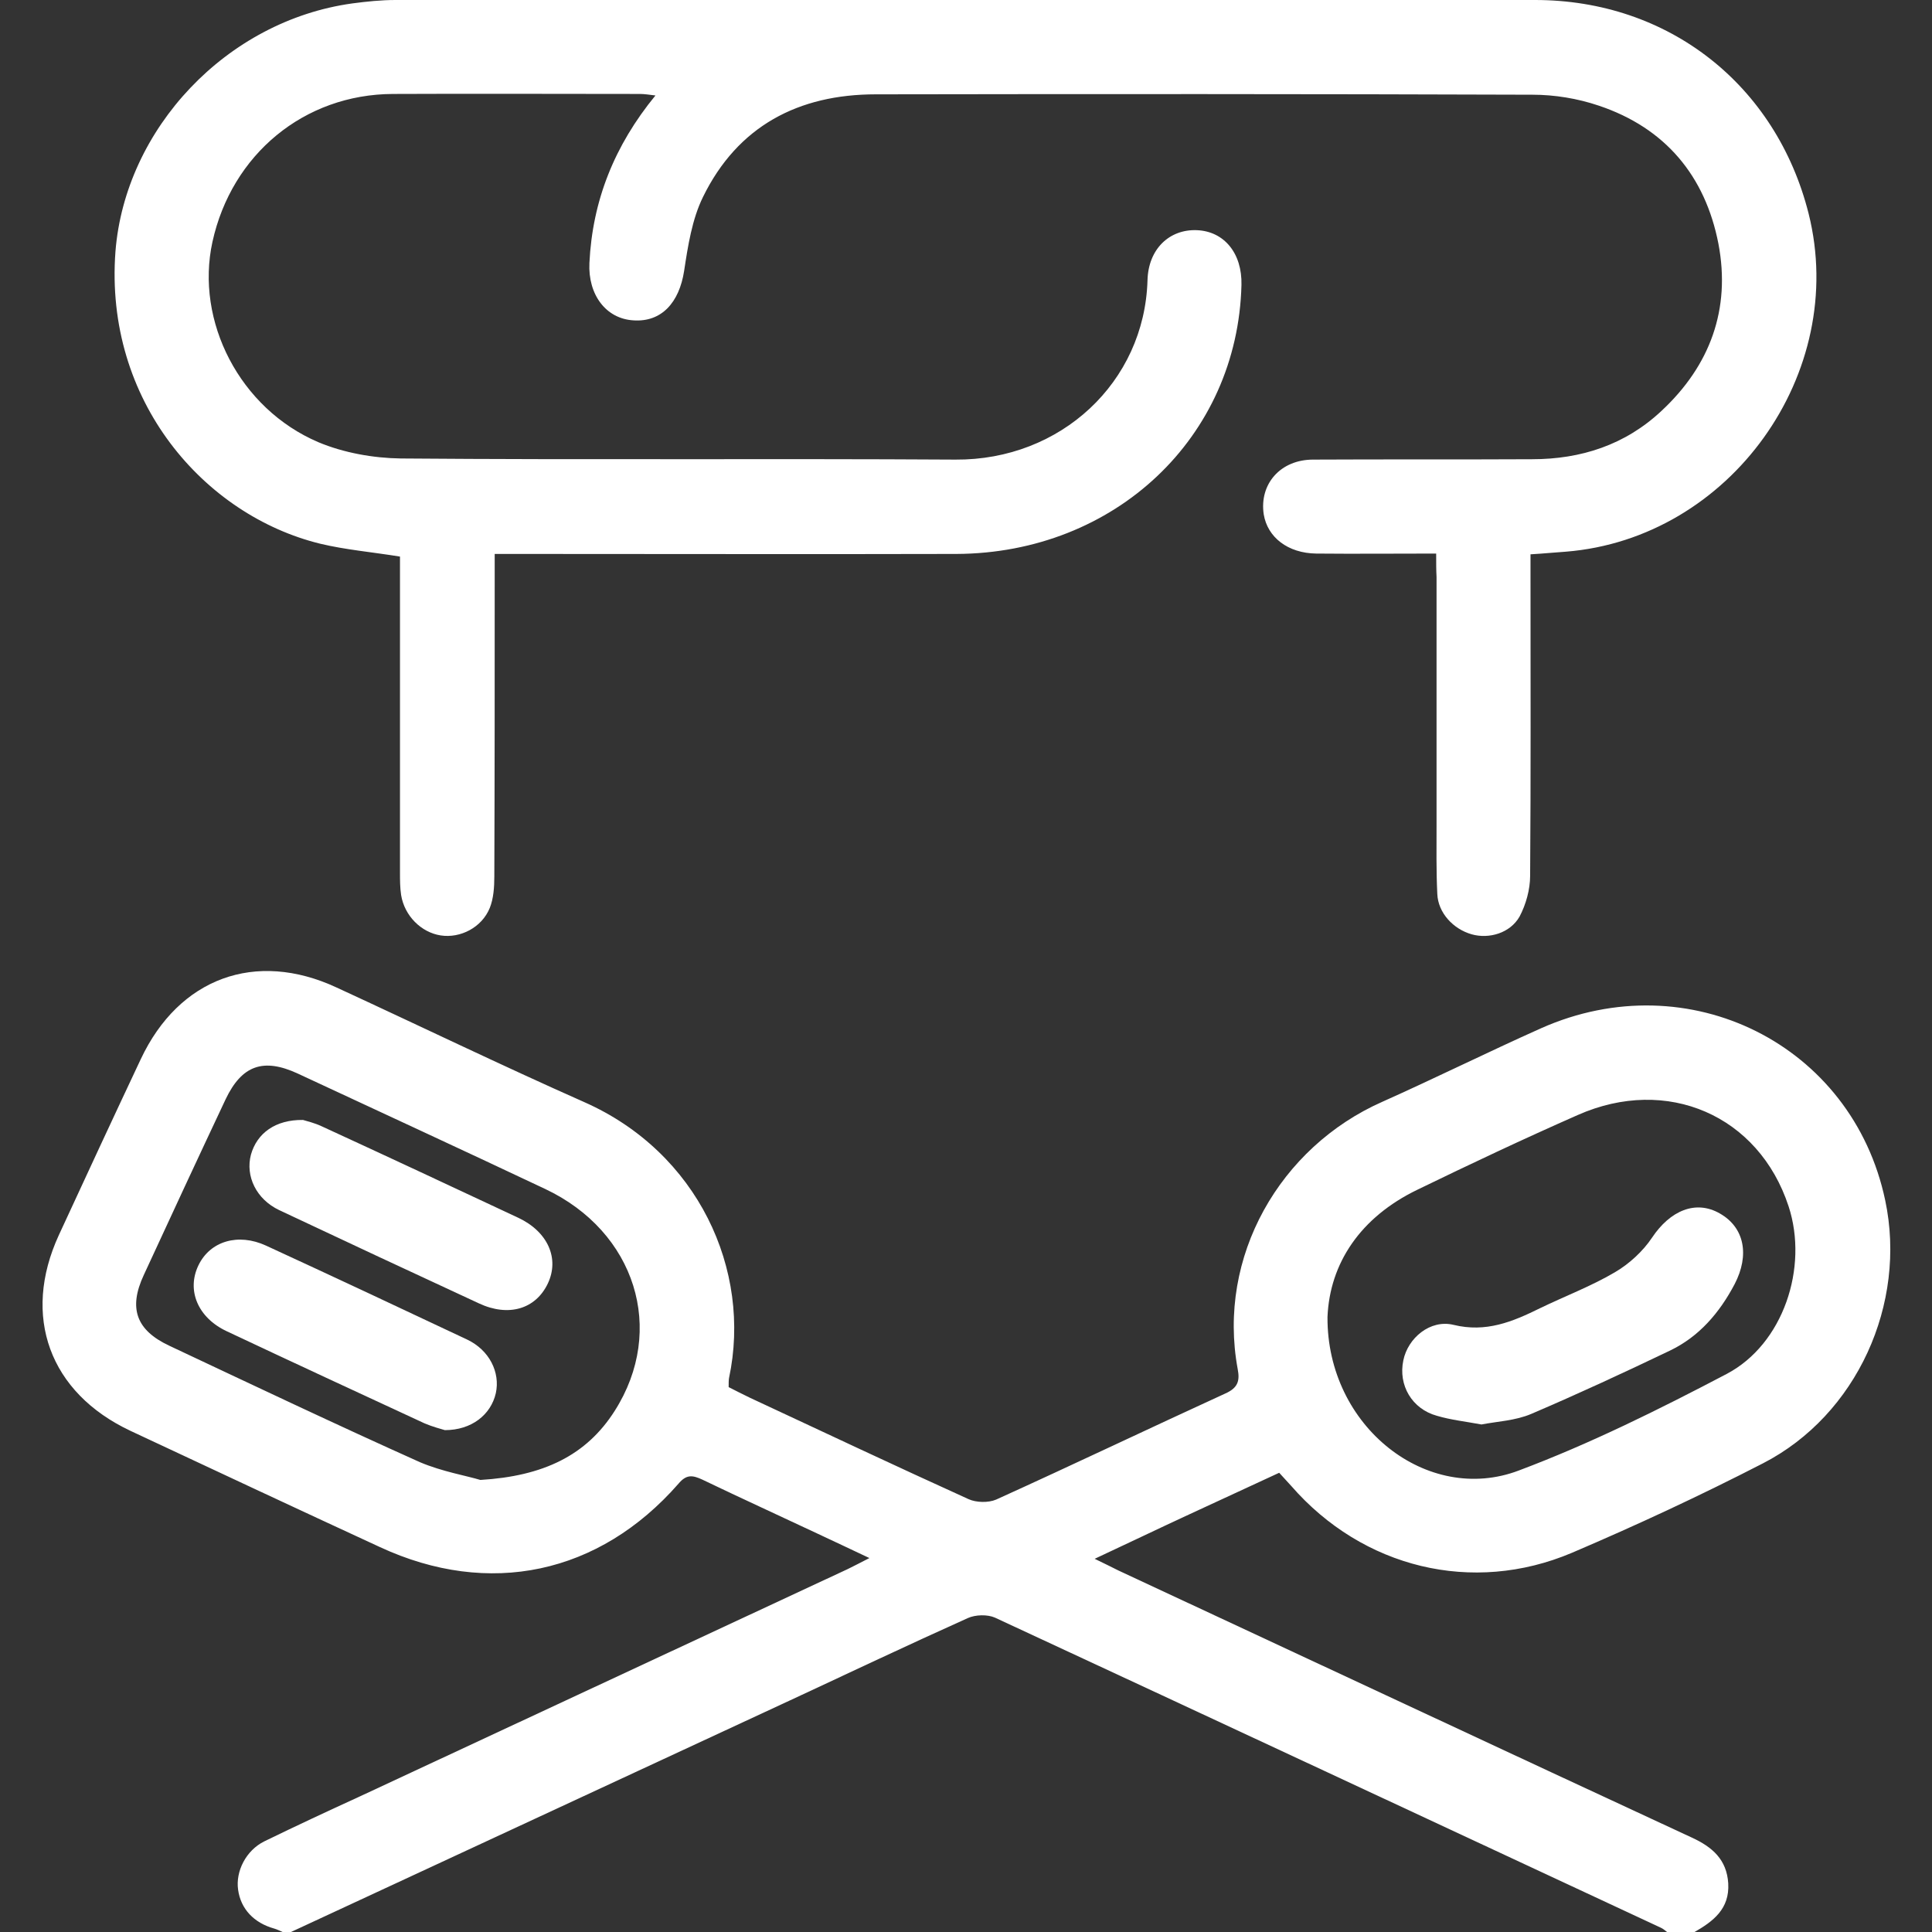
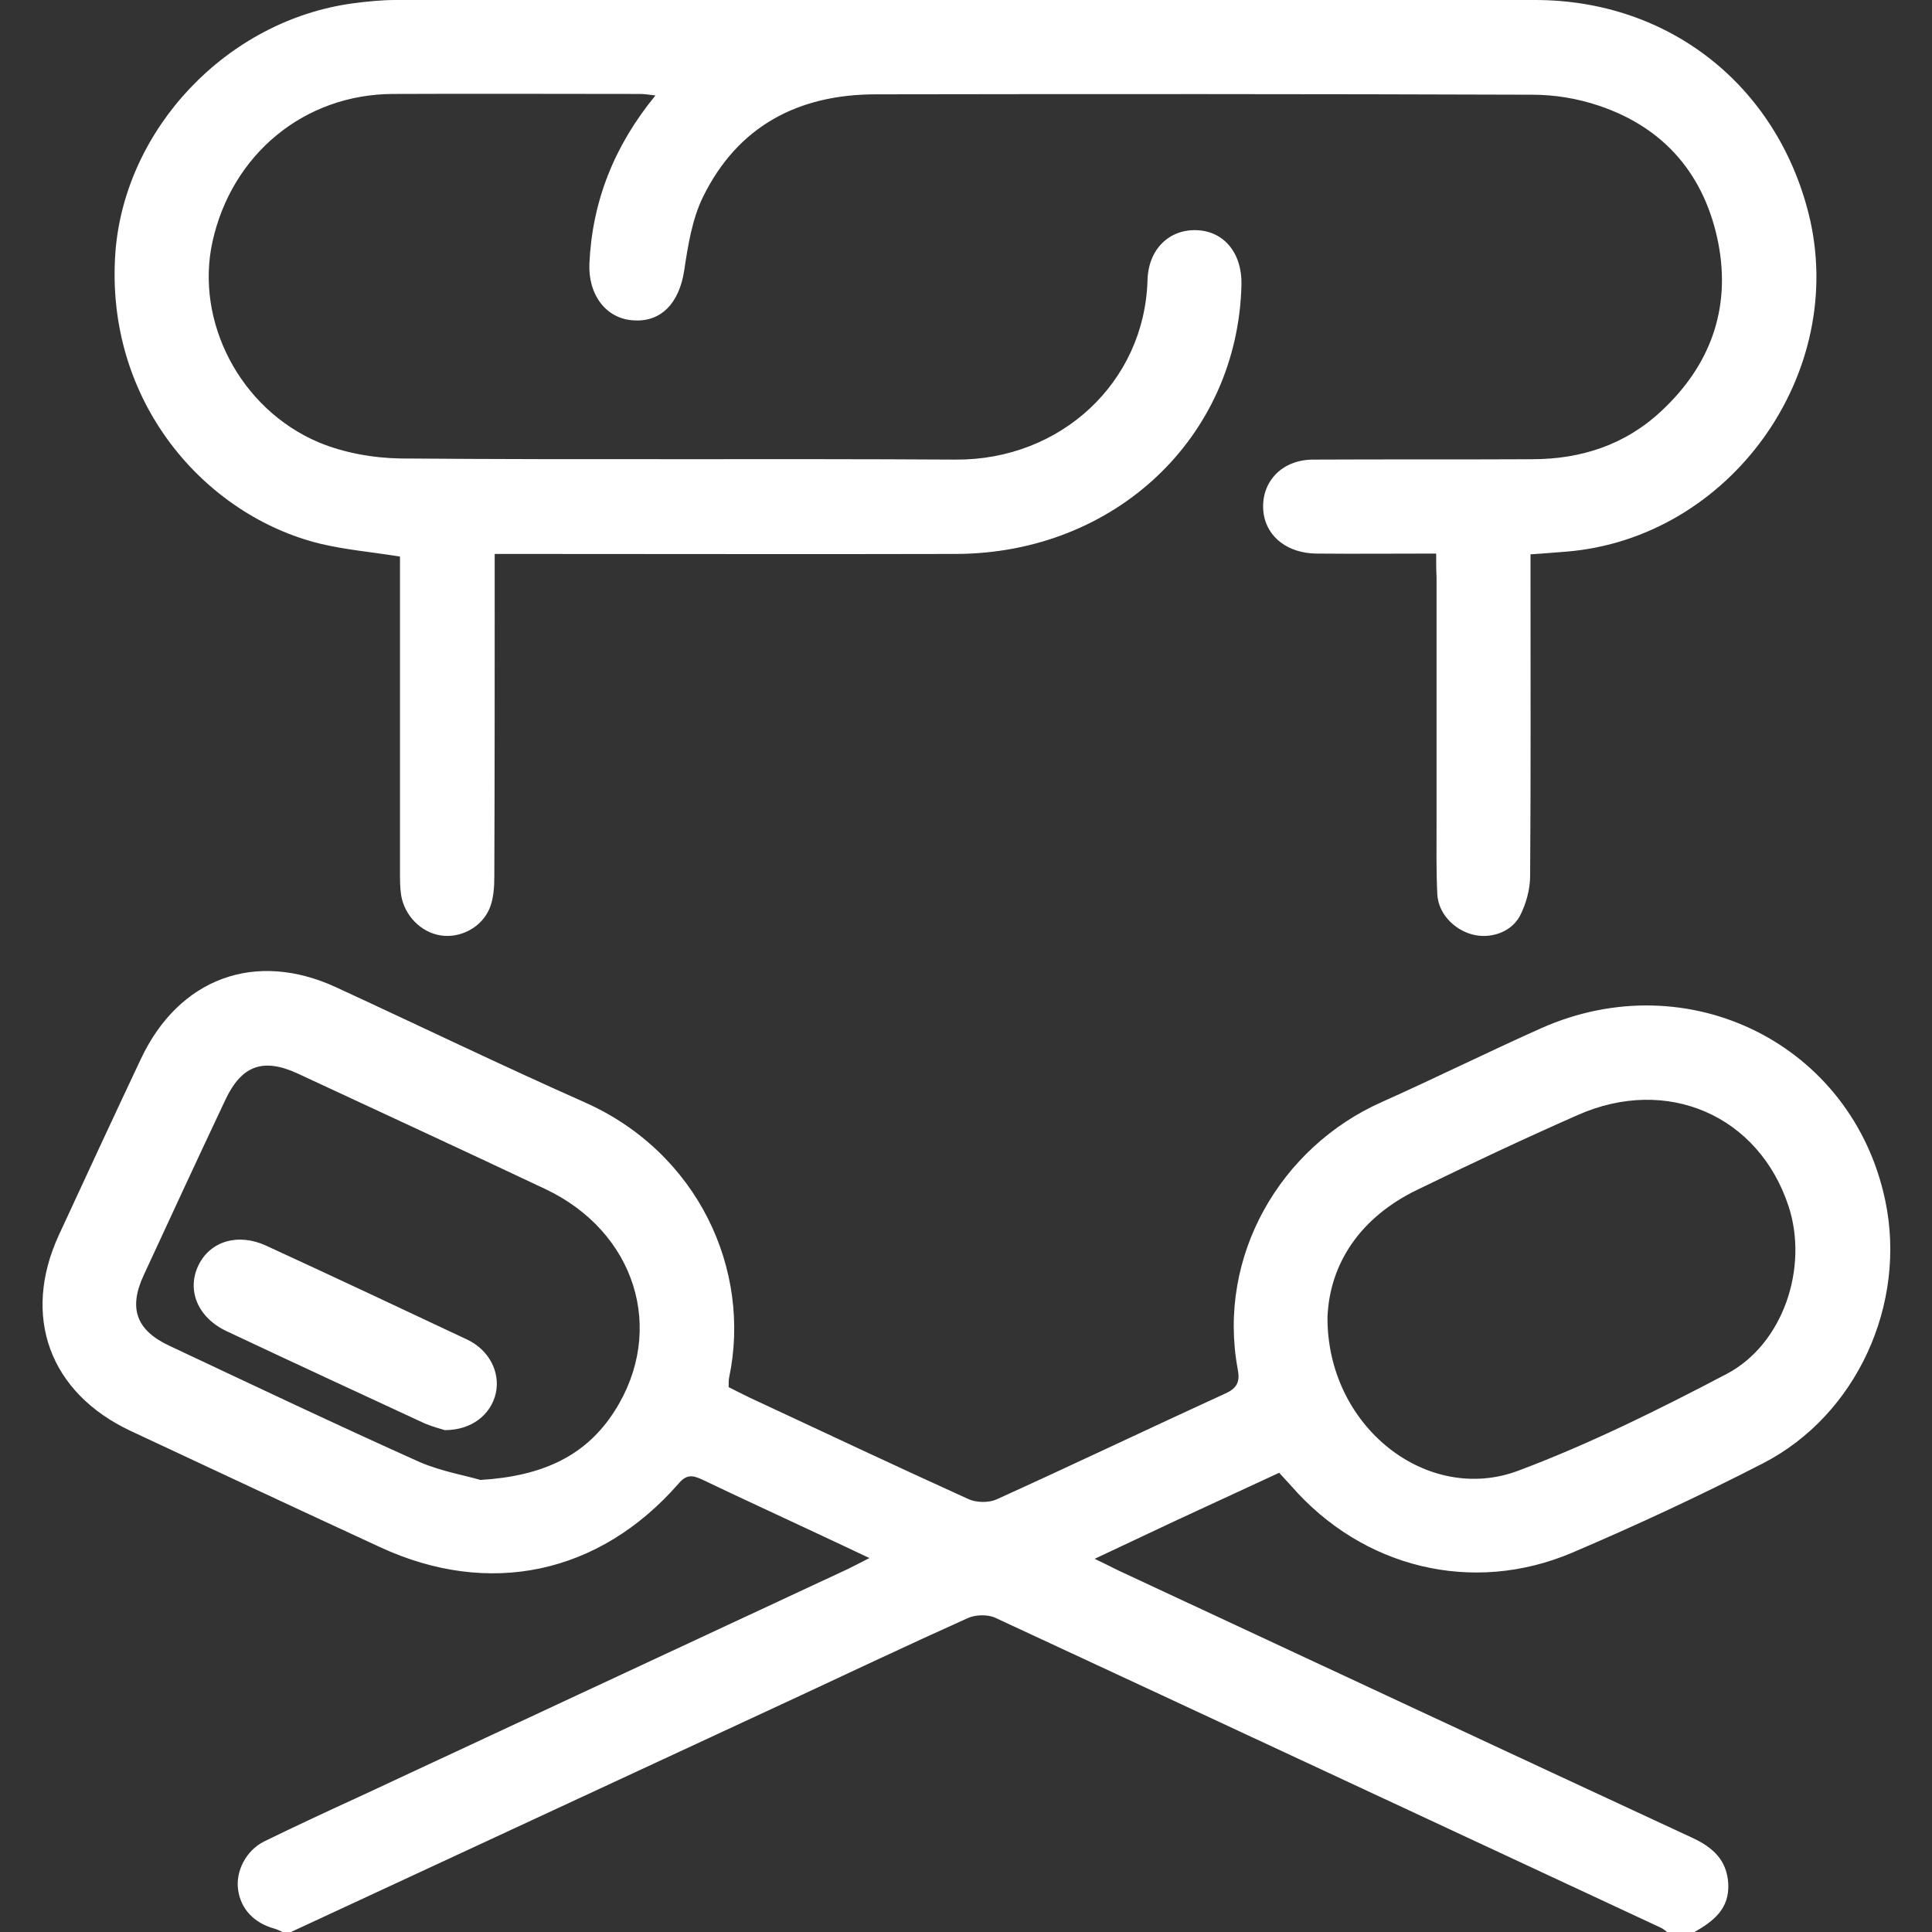
<svg xmlns="http://www.w3.org/2000/svg" version="1.1" id="Capa_1" x="0px" y="0px" viewBox="0 0 512 512" style="enable-background:new 0 0 512 512;" xml:space="preserve">
  <rect x="0" y="0" width="512" height="512" fill="#333333" stroke="none" />
  <style type="text/css">
	.st0{fill:#FFFFFF;}
</style>
  <g>
    <path class="st0" d="M74.9,512c-0.7-0.3-1.5-0.7-2.2-0.9c-5.4-1.5-8.9-5.2-9.6-10.3c-0.7-4.9,2.1-10.4,6.9-12.8   c8.4-4.1,16.8-8,25.3-11.9c43.1-20.1,86.3-40.2,129.4-60.3c1.6-0.8,3.2-1.6,5.7-2.9c-5.1-2.4-9.3-4.4-13.6-6.4   c-10.2-4.8-20.5-9.5-30.7-14.4c-2.6-1.2-4.2-1.4-6.3,1.1c-21,24-50.2,30.2-79.1,16.8c-22.1-10.2-44.1-20.5-66.1-30.8   c-21.5-10.1-28.9-30.4-19-51.9c7.2-15.6,14.4-31.1,21.7-46.6c10.1-21.5,30.4-29,51.9-19c21.9,10.1,43.6,20.6,65.7,30.4   c30,13.3,44.4,44.4,38.3,73.1c-0.1,0.6-0.1,1.3-0.1,2.4c1.8,0.9,3.7,1.9,5.6,2.8c19.3,9,38.6,18.1,58,26.9c2,0.9,5.2,1,7.3,0.1   c20.3-9.2,40.4-18.8,60.7-28.1c3.4-1.5,3.9-3.4,3.3-6.5c-5.5-29.8,11.2-58.8,38.3-70.8c14.1-6.3,28-13.2,42.1-19.5   c39.1-17.4,82.5,4.3,91.2,45.6c5.8,27.4-7.5,56.9-32.4,69.7c-16.5,8.5-33.5,16.4-50.6,23.7c-26.4,11.2-55.5,4-74.4-17.7   c-1-1.1-2-2.2-3.2-3.5c-8,3.7-16,7.4-24,11.1c-8,3.7-15.9,7.5-24.9,11.7c2.7,1.3,4.5,2.2,6.3,3.1c50.7,23.6,101.3,47.3,152,70.8   c5.4,2.5,9.2,5.8,9.6,12.1c0.4,6.8-4,10.1-9.1,13c-2.3,0-4.7,0-7,0c-0.6-0.5-1.2-1-1.9-1.3c-58.8-27.4-117.5-54.8-176.3-82.1   c-2-0.9-5.2-0.8-7.2,0.1c-15.8,7.1-31.4,14.5-47.1,21.8c-44.2,20.5-88.3,41-132.5,61.5C76.2,512,75.6,512,74.9,512z M351.8,349   c-0.2,29.1,26.5,49.9,50.7,40.7c18.9-7.1,37.2-16.2,55.1-25.6c15-7.9,21.7-28.2,16.4-44.4c-7.9-24.1-32.2-34.7-55.9-24.2   c-14.3,6.3-28.5,13-42.5,19.8C360.5,322.6,352.4,334.8,351.8,349z M127.3,392.2c16.7-1,28.1-6.5,35.6-18.3   c13.7-21.5,5.5-47.5-18.4-58.8c-21.8-10.3-43.7-20.4-65.6-30.6c-9.1-4.2-14.8-2.2-19.1,6.8c-7.3,15.5-14.5,31-21.7,46.6   c-4.1,8.8-2,14.6,6.7,18.7c22.1,10.4,44.2,20.9,66.5,30.9C117.2,390,123.7,391.1,127.3,392.2z" />
    <path class="st0" d="M380.6,146.7c-11.2,0-21.5,0.1-31.8,0c-7.5-0.1-12.9-4.3-13.9-10.4c-1.2-8,4.4-14.5,13.1-14.5   c19.3-0.1,38.7,0,58-0.1c13,0,24.7-3.8,34.3-12.8c12.9-12,18.4-27,15.1-44.3c-3.5-18-14.1-30.7-31.7-36.6   c-5.6-1.9-11.7-2.9-17.6-2.9c-58-0.2-116-0.2-174-0.1c-20.5,0-36.6,8.4-45.8,27.2c-2.9,5.9-4,13-5,19.6c-1.3,8.4-6,13.6-13.4,13.1   c-7.3-0.4-12.1-6.8-11.7-15.2c0.8-16.5,6.6-31.1,17.5-44.4c-1.7-0.2-2.9-0.4-4.1-0.4c-21.8,0-43.7-0.1-65.5,0   c-23.5,0.1-42.7,16-47.8,39.2c-4.6,21,7.2,44.2,28.1,53.1c6.7,2.8,14.5,4.2,21.8,4.3c49,0.4,98,0,147,0.3   c27.9,0.2,50.1-20.5,50.9-47.5c0.2-8.3,5.8-13.6,13.1-13.3c7.2,0.3,12,6.1,11.8,14.5c-1,40.4-33.5,71.1-75.5,71.3   c-38.7,0.1-77.3,0-116,0c-1.9,0-3.9,0-6.4,0c0,2.6,0,4.6,0,6.5c0,26.3,0,52.7-0.1,79c0,2.8-0.2,5.8-1.2,8.3   c-2.1,5.2-7.8,8.1-13,7.3c-5.2-0.8-9.6-5.2-10.5-10.7c-0.3-2-0.3-4-0.3-6c0-26.2,0-52.3,0-78.5c0-1.8,0-3.6,0-5.2   c-7.4-1.2-14.4-1.8-21.1-3.4c-30.7-7.5-57.3-37.8-54.3-77.5C33.2,34.1,60,5.5,93.4,0.9c3.8-0.5,7.6-0.9,11.4-0.9   c100.7,0,201.3-0.1,302,0c35.4,0,63.9,22.5,72.5,56.6c10.6,42.3-20.8,86.1-64.3,89.6c-3,0.2-5.9,0.5-9.4,0.7c0,2.2,0,4.2,0,6.2   c0,26.3,0.1,52.7-0.1,79c0,3.6-1.1,7.6-2.8,10.8c-2.5,4.4-8.1,6-12.7,4.7c-4.9-1.4-8.9-5.7-9.1-10.7c-0.3-6.2-0.2-12.3-0.2-18.5   c0-21.8,0-43.7,0-65.5C380.6,151.1,380.6,149.3,380.6,146.7z" />
-     <path class="st0" d="M392.6,377.5c-4.3-0.8-8.1-1.2-11.8-2.3c-6.6-1.8-10.3-8.1-8.9-14.7c1.2-5.9,7.1-10.9,13.3-9.4   c8.6,2.1,15.6-0.8,22.9-4.4c6.6-3.2,13.5-5.8,19.8-9.5c3.8-2.2,7.5-5.6,9.9-9.2c4.8-7.2,11.6-10.1,18-6.4c6.5,3.7,7.9,11,3.9,18.7   c-4,7.6-9.4,13.9-17.1,17.6c-12.1,5.8-24.4,11.5-36.8,16.8C401.6,376.5,396.7,376.7,392.6,377.5z" />
    <path class="st0" d="M117.9,379c-1-0.3-3.3-0.9-5.4-1.8c-17.5-8.1-35-16.2-52.4-24.4c-7.7-3.6-10.7-10.9-7.5-17.5   c3.1-6.4,10.5-8.6,17.9-5.2c17.8,8.2,35.5,16.5,53.3,24.9c5.9,2.8,8.8,8.7,7.6,14.2C130.1,374.9,125,379,117.9,379z" />
-     <path class="st0" d="M80.3,296.8c1,0.3,3.1,0.8,5,1.7c17.4,8,34.7,16.1,52,24.2c7.9,3.7,11,10.8,7.9,17.4c-3.2,6.8-10.4,9-18.3,5.3   c-17.7-8.2-35.3-16.4-52.9-24.7c-6.1-2.9-9-9-7.5-14.7C68.1,300.3,73,296.7,80.3,296.8z" />
  </g>
</svg>